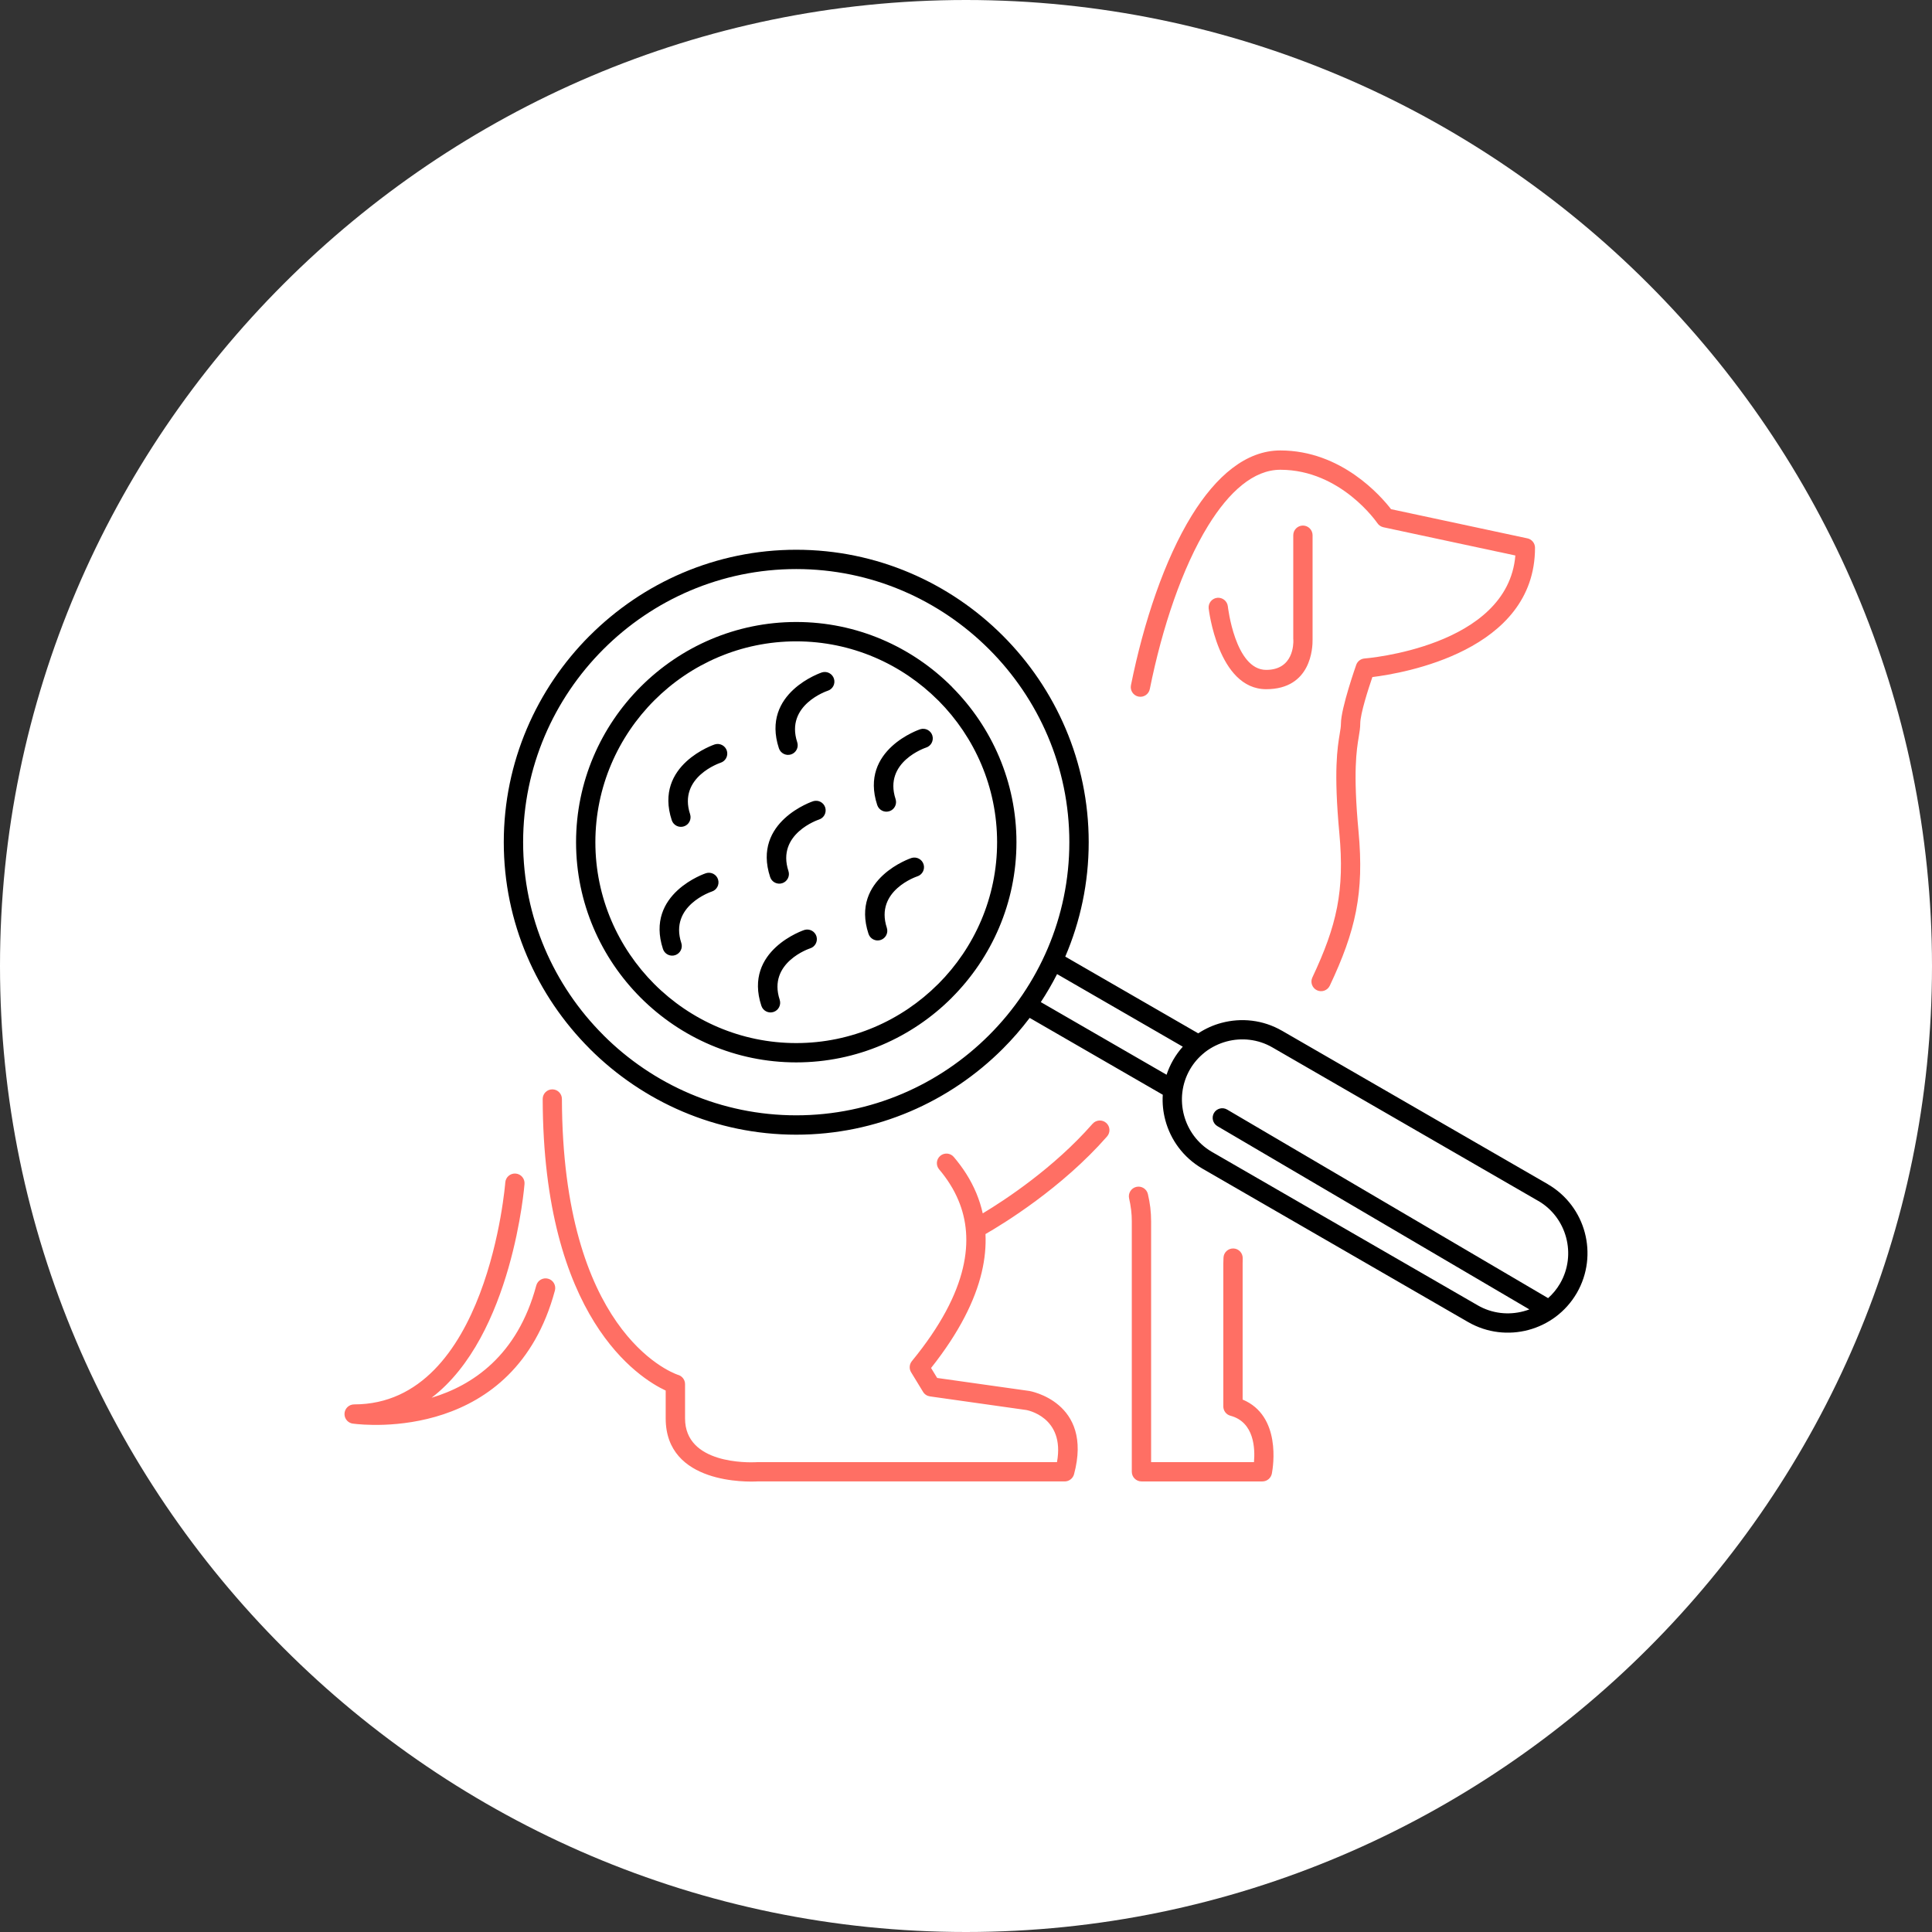
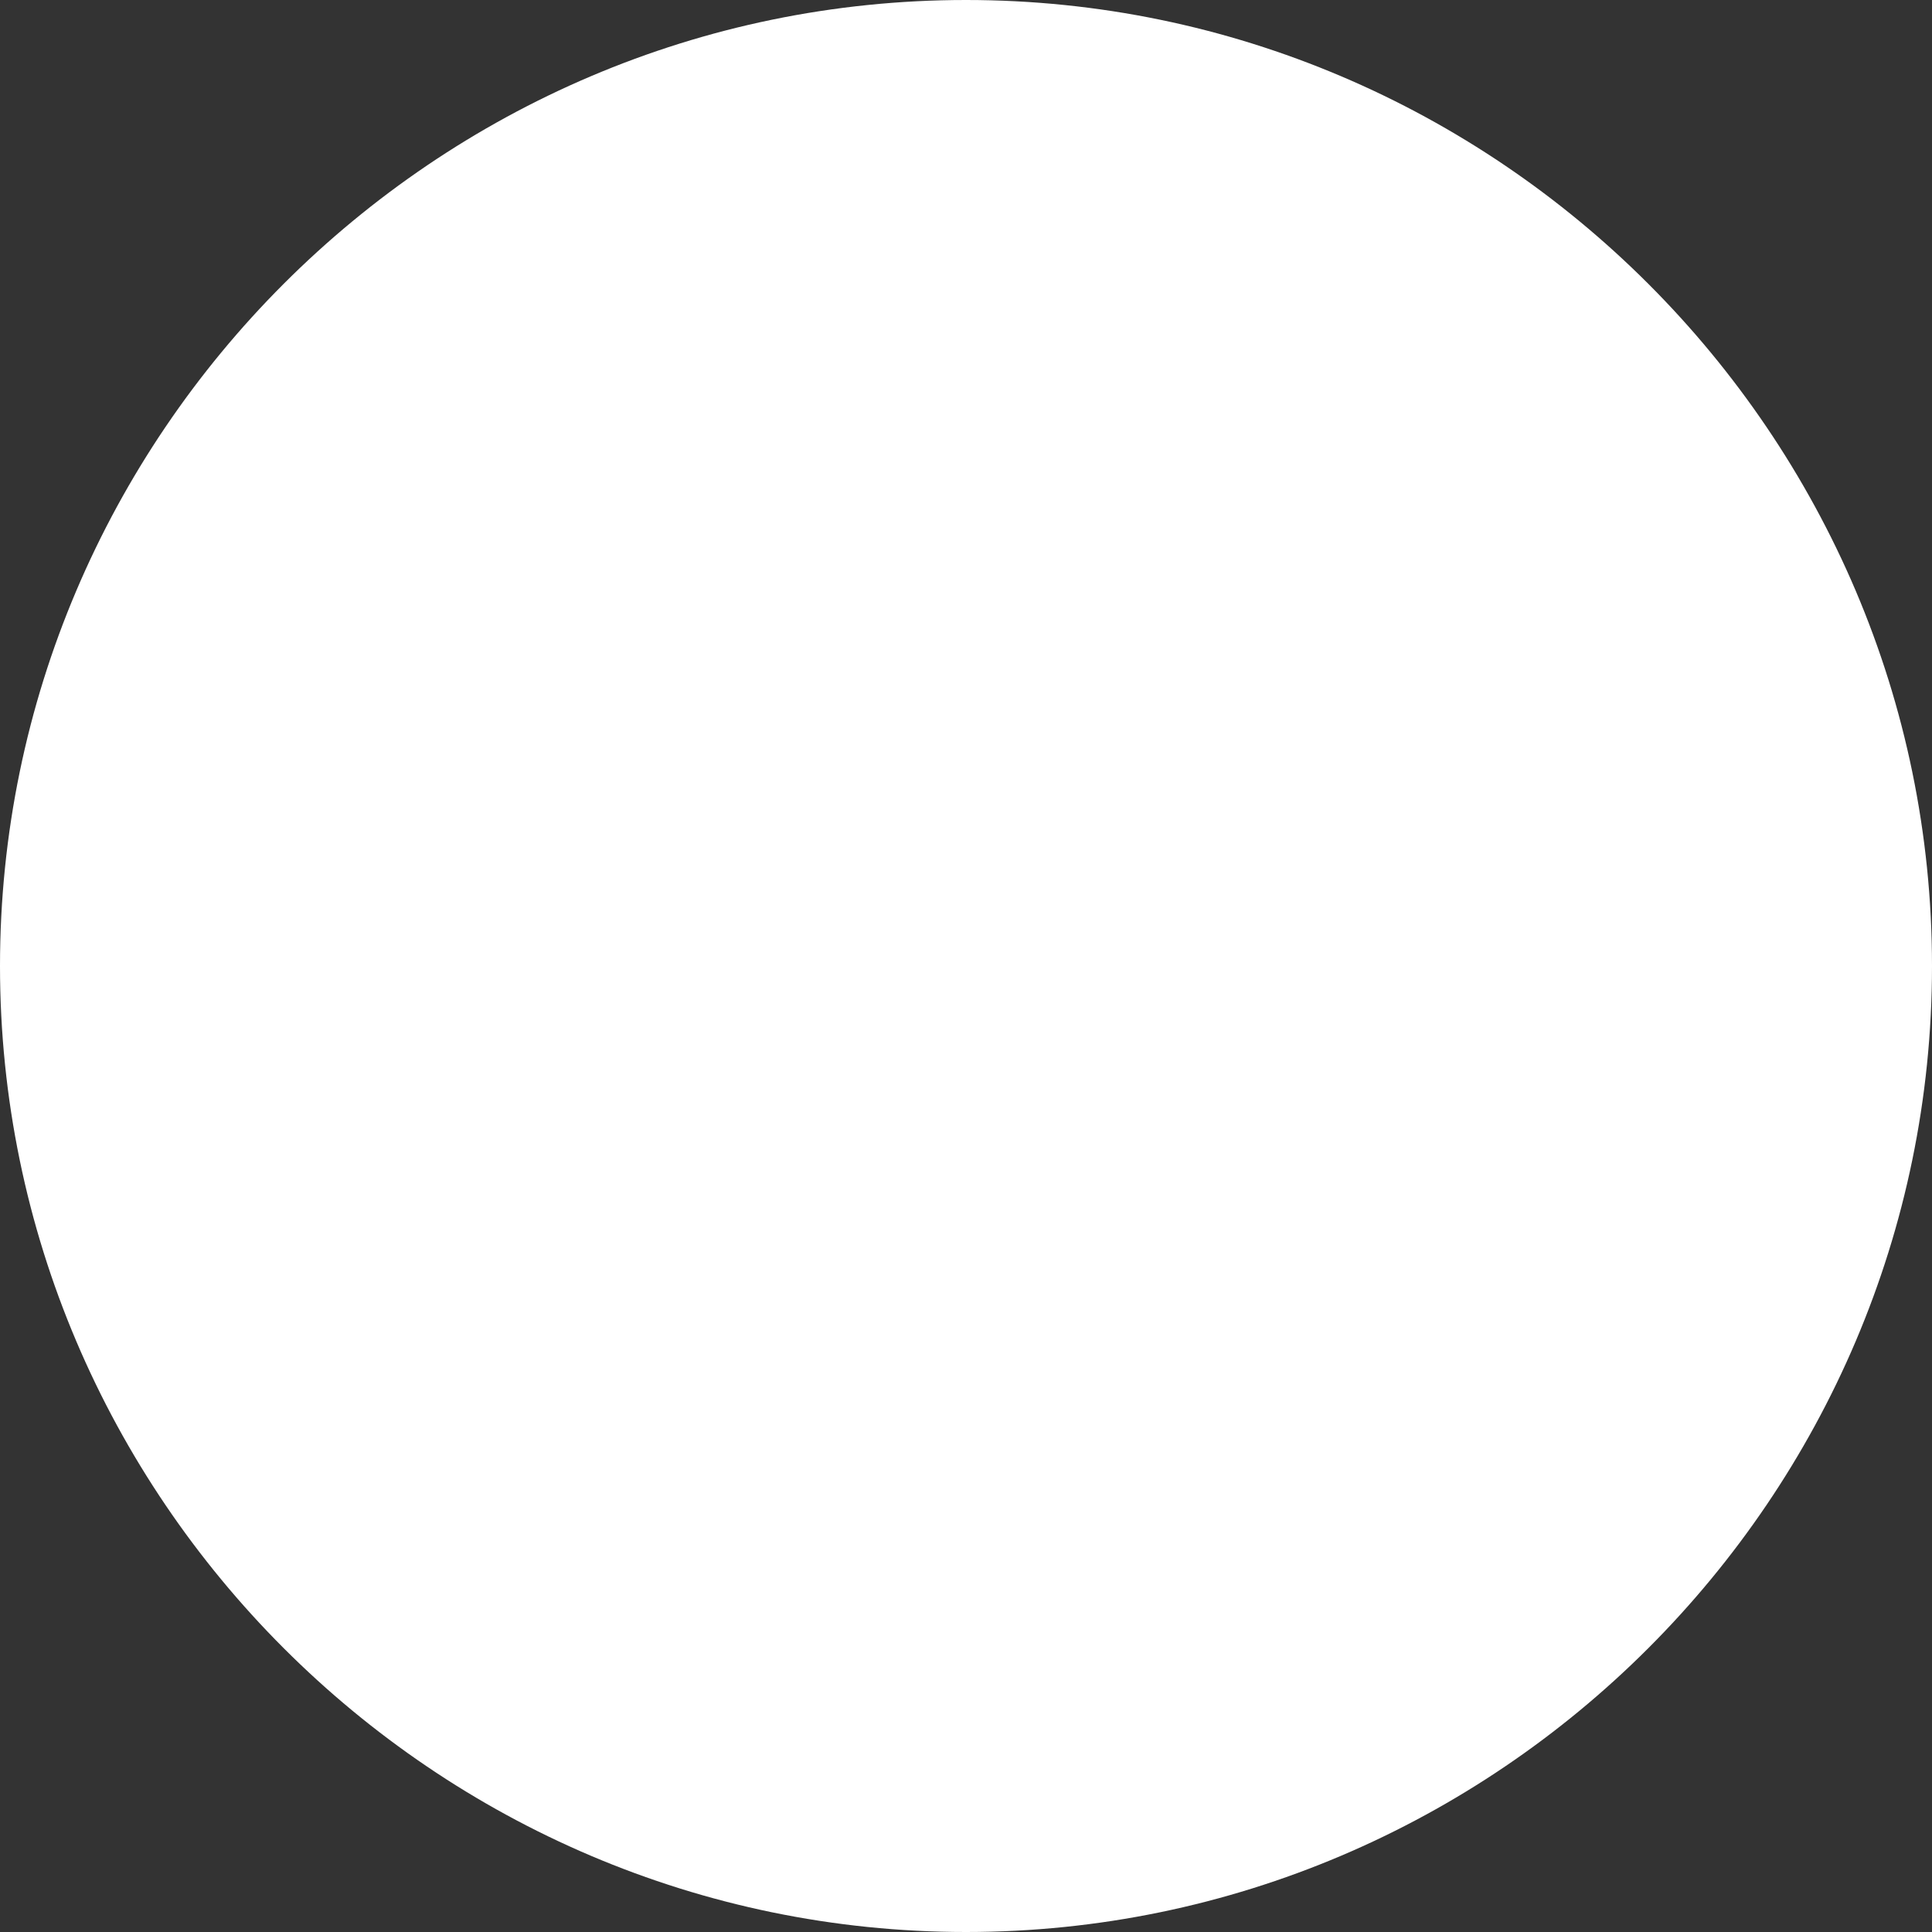
<svg xmlns="http://www.w3.org/2000/svg" xml:space="preserve" width="88.223mm" height="88.223mm" version="1.1" shape-rendering="geometricPrecision" text-rendering="geometricPrecision" image-rendering="optimizeQuality" fill-rule="evenodd" clip-rule="evenodd" viewBox="0 0 44418 44418">
  <rect x="0" y="0" width="44418" height="44418" fill="#333333" stroke="none" />
  <defs>
    <clipPath id="id0">
      <path d="M22209 0l0 0c12215,0 22209,9994 22209,22209l0 0c0,12215 -9994,22209 -22209,22209l0 0c-12215,0 -22209,-9994 -22209,-22209l0 0c0,-12215 9994,-22209 22209,-22209z" />
    </clipPath>
  </defs>
  <g id="Layer_x0020_1">
    <path fill="white" d="M22209 0l0 0c12215,0 22209,9994 22209,22209l0 0c0,12215 -9994,22209 -22209,22209l0 0c-12215,0 -22209,-9994 -22209,-22209l0 0c0,-12215 9994,-22209 22209,-22209z" />
    <g clip-path="url(#id0)">
      <g id="_1035924016">
        <g>
-           <path id="1" fill="#FF6F64" fill-rule="nonzero" d="M22594 27896c511,-307 1634,-1043 2525,-2060 81,-91 221,-101 313,-20 92,80 101,220 20,312 -1042,1189 -2386,2009 -2795,2244 13,275 -13,569 -87,882 -154,647 -515,1378 -1164,2197l140 229 2111 298 3 0 0 0c4,0 1480,248 1033,1916 -27,99 -117,165 -215,165l0 0 -7060 0 -8 0c-204,11 -2105,72 -2105,-1448l0 -641c-609,-284 -2816,-1659 -2828,-6704 0,-122 99,-221 221,-221 122,0 221,99 221,221 14,5299 2460,6269 2663,6341 96,24 168,111 168,215l0 789c0,1052 1450,1015 1637,1006l31 -2 6883 0c191,-1047 -705,-1198 -707,-1198l0 0 -2213 -313 0 0c-64,-9 -123,-45 -159,-104l-275 -451 0 0c-48,-78 -43,-181 18,-256 665,-811 1027,-1522 1173,-2141 142,-600 81,-1114 -100,-1548 -55,-133 -121,-260 -196,-378 -76,-122 -161,-236 -250,-341 -79,-92 -68,-232 25,-311 93,-79 232,-68 311,25 105,124 203,255 289,391 88,140 166,288 231,444 61,147 110,301 146,462zm-10977 -712c10,-122 117,-213 239,-203 122,10 213,117 203,239 -1,13 -271,3492 -2137,4915 933,-279 1974,-963 2407,-2580 32,-119 153,-189 272,-157 118,31 188,153 157,271 -930,3472 -4358,3097 -4627,3063 -118,-6 -211,-103 -211,-222 0,-123 100,-222 222,-222 3077,0 3474,-5090 3475,-5104zm18116 -14879c0,-122 100,-222 222,-222 123,0 222,100 222,222l0 2379 0 14c4,197 -33,1147 -1067,1147 -1111,0 -1321,-1851 -1322,-1856 -13,-122 75,-232 196,-245 121,-13 231,74 245,196 0,3 165,1461 881,1461 628,0 628,-599 625,-685 -1,-11 -2,-21 -2,-32l0 -2379zm-3774 15247c-27,-119 48,-238 167,-265 119,-27 238,47 265,166 24,104 43,206 55,306l1 9c12,103 18,207 18,310l0 5537 2365 0c27,-307 9,-919 -540,-1066 -100,-26 -165,-116 -165,-214l0 0 0 -3280 4 -139c4,-122 107,-217 229,-213 122,4 217,107 213,229 -2,56 -2,123 -2,123l0 3122c893,372 701,1545 674,1691 -16,107 -108,191 -220,191l-2774 0 -6 0c-122,0 -222,-100 -222,-222l0 -5759c0,-87 -5,-173 -15,-256l-1 -9c-11,-91 -27,-178 -46,-261zm4614 -4891c-52,111 -185,158 -295,106 -110,-52 -158,-184 -106,-294 280,-595 467,-1095 567,-1608l2 -10c98,-509 113,-1038 52,-1694 -134,-1438 -44,-1976 9,-2296 15,-91 27,-161 27,-228 0,-357 353,-1357 354,-1359 32,-81 107,-133 189,-139l0 0c9,-1 3292,-256 3467,-2368l-3033 -649c-59,-13 -107,-47 -139,-94l0 0c-2,-3 -834,-1228 -2231,-1228 -613,0 -1178,502 -1661,1287 -594,964 -1055,2338 -1340,3754 -24,120 -140,198 -260,174 -120,-24 -197,-141 -174,-260 295,-1464 775,-2891 1397,-3901 563,-913 1250,-1498 2038,-1498 1406,0 2317,1055 2545,1350l3121 668c107,16 189,108 189,219 0,2376 -3032,2886 -3739,2973 -88,256 -279,843 -279,1071 0,95 -15,186 -34,301 -50,300 -134,804 -5,2183 65,702 49,1271 -58,1821l-1 8c-108,552 -306,1083 -602,1711z" />
-           <path fill="black" fill-rule="nonzero" d="M35161 30104l-7172 -4213c-105,-62 -140,-198 -79,-303 62,-105 198,-140 303,-78l7379 4335c105,-94 197,-204 271,-330l7 -12c190,-330 228,-709 136,-1052 -91,-340 -309,-646 -632,-837l-12 -6 -6110 -3528 0 0c-329,-190 -708,-228 -1052,-136 -177,48 -346,130 -493,243l-14 12c-132,105 -247,235 -336,389 -190,330 -228,709 -136,1053 91,339 309,646 632,836l12 7 6110 3527 0 0c329,190 708,228 1052,136 45,-12 90,-26 134,-43zm-1408 291l-6110 -3528 -10 -6c-430,-253 -721,-657 -841,-1106 -51,-190 -72,-388 -59,-586l-3060 -1767c-190,251 -396,488 -618,710 -1218,1218 -2899,1975 -4749,1975 -1848,0 -3529,-757 -4748,-1975l0 -1 -1 0 0 -1c-1218,-1219 -1975,-2899 -1975,-4747 0,-1848 757,-3529 1975,-4748l1 -1 0 0 1 0c1219,-1219 2899,-1975 4747,-1975 1850,0 3531,757 4749,1975 1218,1218 1975,2900 1975,4749 0,932 -192,1821 -539,2630l3057 1764c166,-109 347,-191 537,-241 453,-121 952,-71 1388,181l1 0 0 0 6110 3527 10 7c430,252 721,656 841,1105 121,453 70,952 -182,1389l-6 10c-253,431 -657,721 -1106,841 -452,121 -951,70 -1387,-181l-1 -1 0 1zm-6933 -5686c39,-117 90,-231 153,-341 64,-111 138,-212 220,-304l-2890 -1669c-113,222 -238,437 -374,644l2891 1670zm-4079 -9781c-1138,-1138 -2708,-1845 -4435,-1845 -1727,0 -3297,707 -4434,1844l-1 1c-1138,1138 -1844,2708 -1844,4435 0,1727 706,3297 1844,4434l1 2c1137,1137 2707,1843 4434,1843 1727,0 3297,-706 4435,-1845 1138,-1137 1844,-2708 1844,-4434 0,-1727 -706,-3297 -1844,-4435zm-4435 -628c1393,0 2659,570 3576,1487l12 14c910,916 1475,2176 1475,3562 0,1392 -570,2657 -1487,3575l-1 0 1 1c-917,917 -2183,1486 -3576,1486 -1392,0 -2657,-569 -3575,-1486l-1 -1c-917,-918 -1486,-2183 -1486,-3575 0,-1392 569,-2658 1486,-3575l1 -1c918,-917 2183,-1487 3575,-1487zm3262 1801c-837,-836 -1992,-1356 -3262,-1356 -1270,0 -2425,519 -3262,1356 -836,837 -1356,1992 -1356,3262 0,1270 520,2425 1356,3262 837,836 1992,1356 3262,1356 1270,0 2425,-520 3262,-1357l0 1c837,-837 1356,-1992 1356,-3262 0,-1265 -515,-2415 -1344,-3251l-12 -11zm-5336 3974c117,-36 242,29 277,146 36,117 -30,241 -146,277 -3,1 -981,324 -699,1183 38,116 -26,241 -142,279 -117,38 -242,-26 -280,-142 -419,-1278 986,-1742 990,-1743zm2262 1305c117,-35 241,30 277,147 35,117 -30,241 -147,277 -2,0 -981,323 -698,1182 37,117 -26,242 -143,280 -116,38 -241,-26 -279,-143 -420,-1277 986,-1742 990,-1743zm-2060 -4266c117,-36 241,30 277,146 36,117 -30,241 -147,277 -2,1 -981,324 -698,1183 37,116 -26,242 -143,279 -116,38 -241,-26 -279,-142 -419,-1277 986,-1742 990,-1743zm2262 1306c117,-36 241,29 277,146 35,117 -30,241 -147,277 -3,1 -981,324 -699,1183 38,116 -26,241 -142,279 -117,38 -242,-26 -279,-142 -420,-1277 986,-1742 990,-1743zm201 -2961c117,-36 241,30 277,147 36,116 -30,241 -147,276 -2,1 -980,324 -698,1183 38,117 -26,242 -143,280 -116,37 -241,-26 -279,-143 -419,-1277 986,-1742 990,-1743zm2262 1306c117,-36 241,30 277,146 35,117 -30,241 -147,277 -3,1 -981,324 -699,1183 38,117 -26,242 -142,279 -117,38 -242,-26 -280,-142 -419,-1277 987,-1742 991,-1743zm-202 2960c117,-35 241,30 277,147 36,117 -30,241 -147,277 -2,1 -980,323 -698,1182 38,117 -26,242 -143,280 -116,38 -241,-26 -279,-143 -419,-1277 986,-1742 990,-1743z" />
-         </g>
+           </g>
      </g>
    </g>
    <path fill="none" d="M22209 0l0 0c12215,0 22209,9994 22209,22209l0 0c0,12215 -9994,22209 -22209,22209l0 0c-12215,0 -22209,-9994 -22209,-22209l0 0c0,-12215 9994,-22209 22209,-22209z" />
  </g>
</svg>